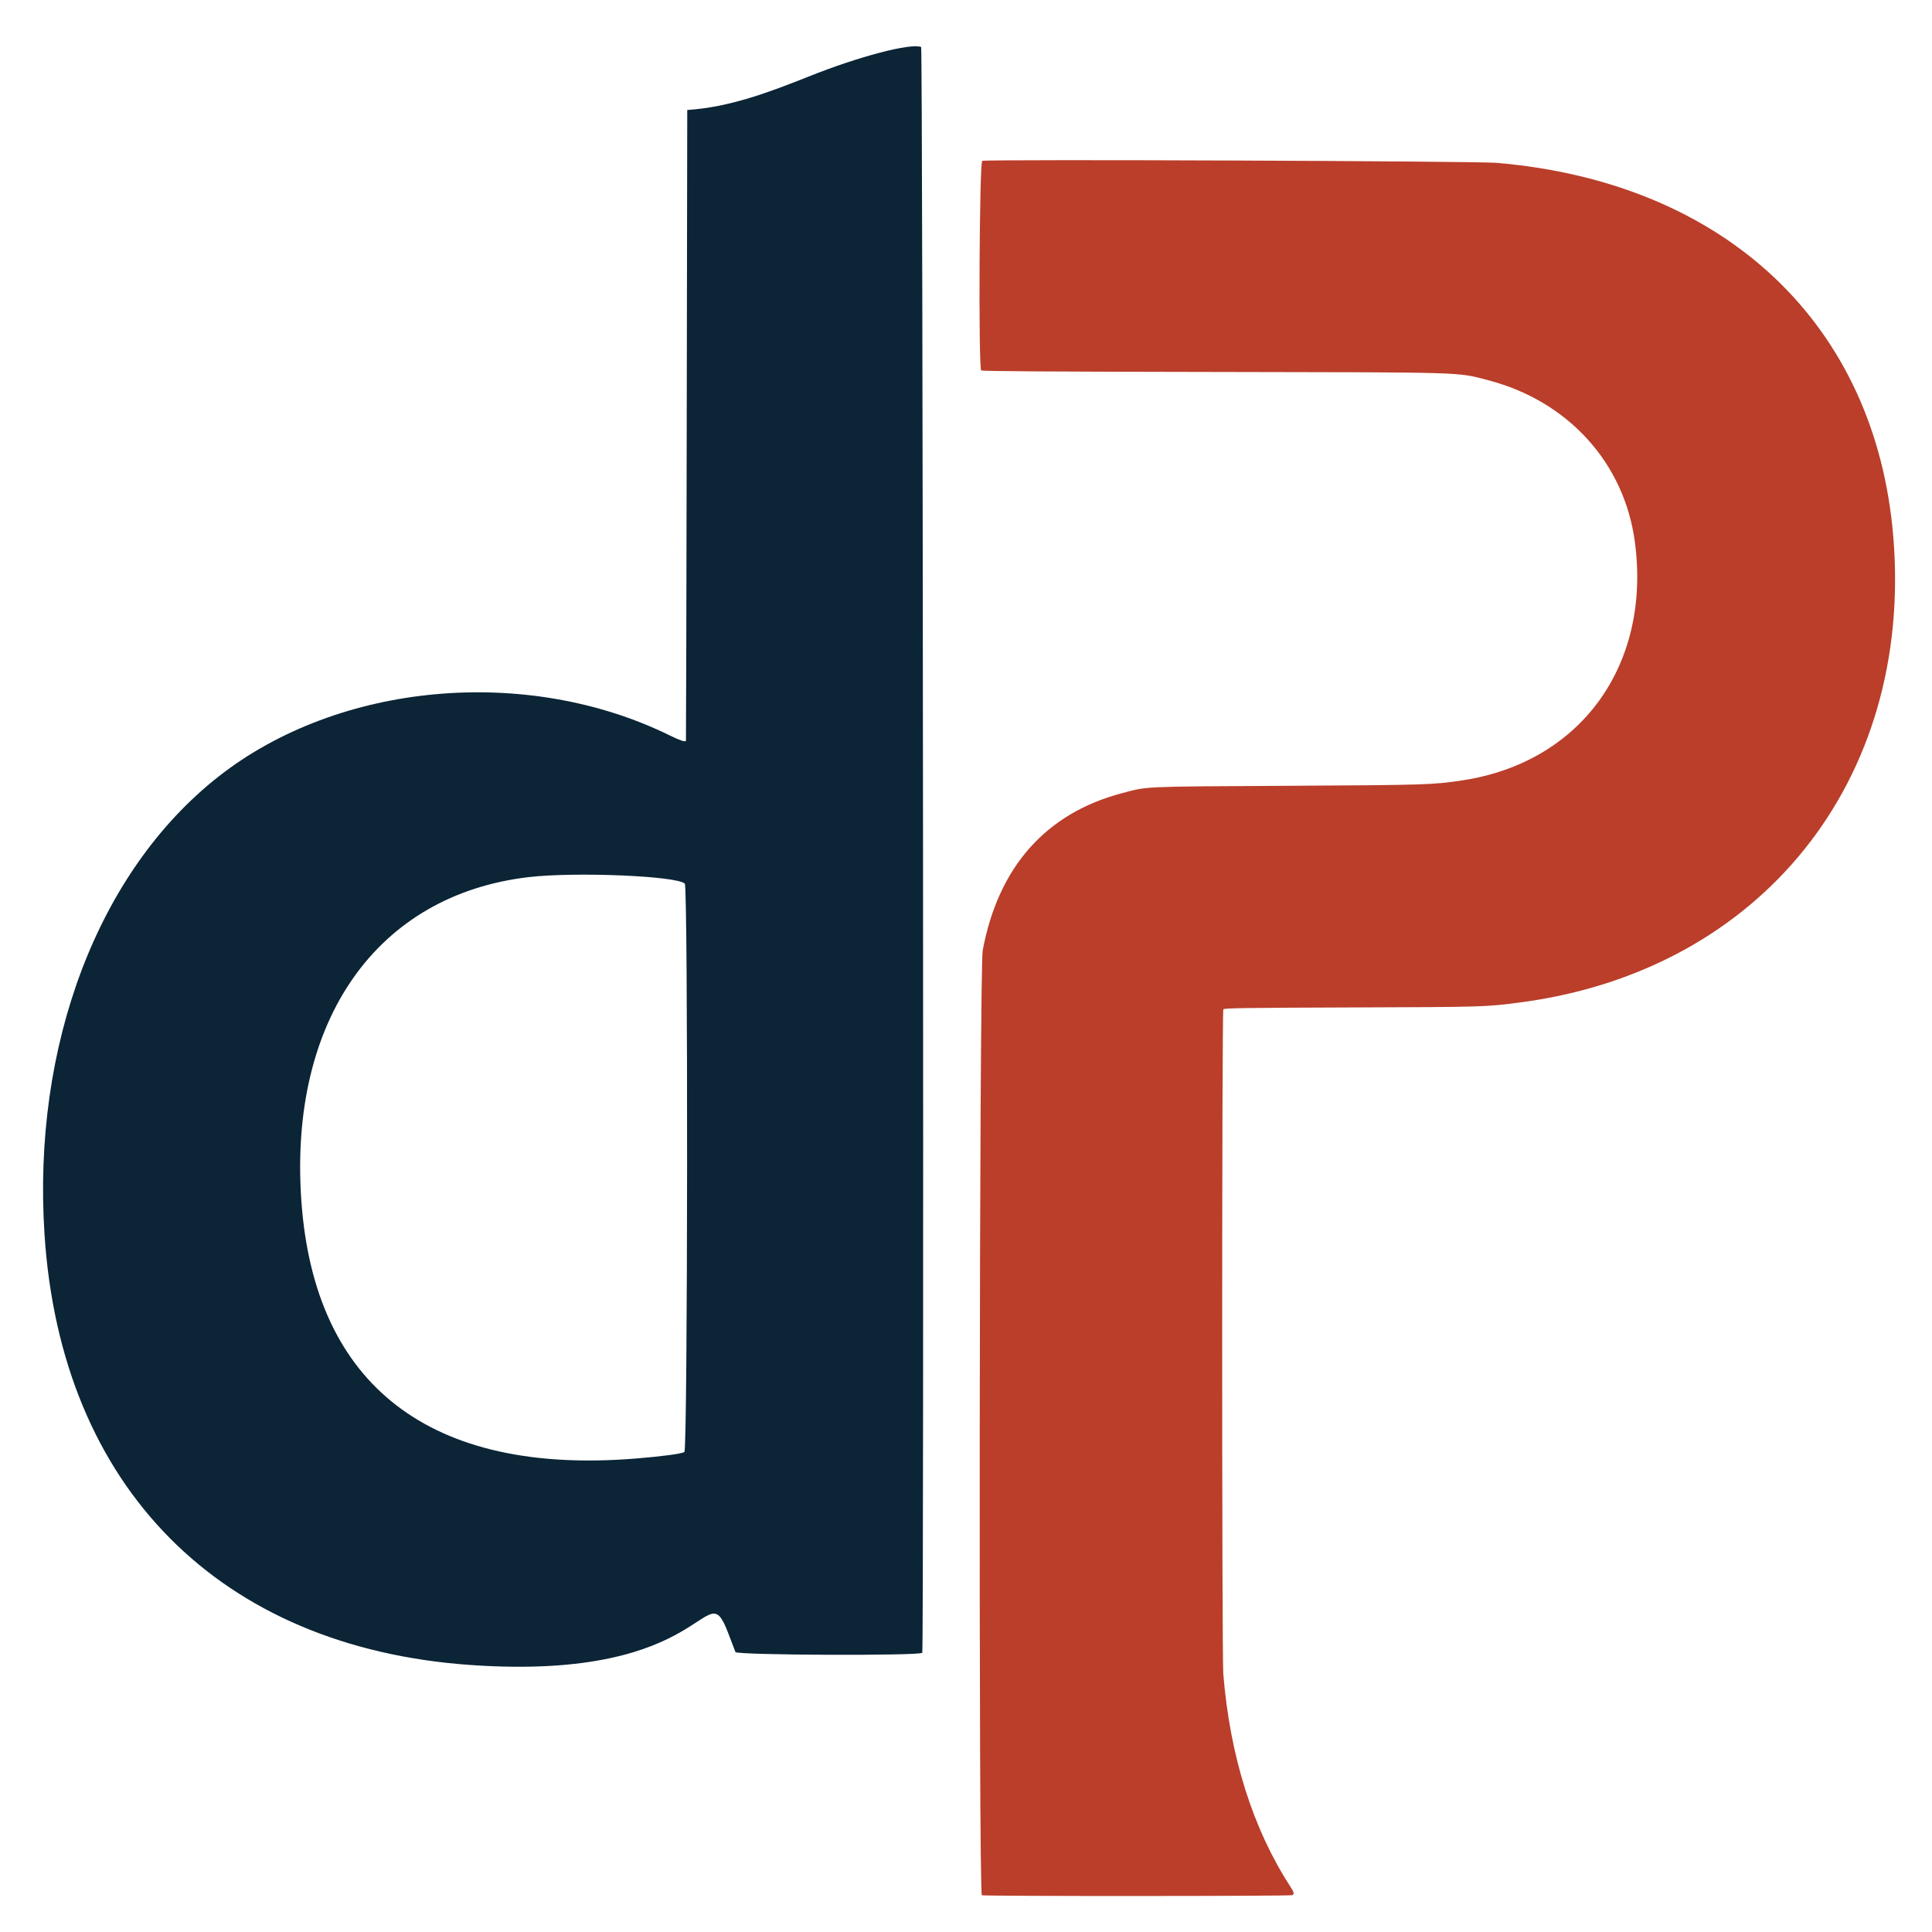
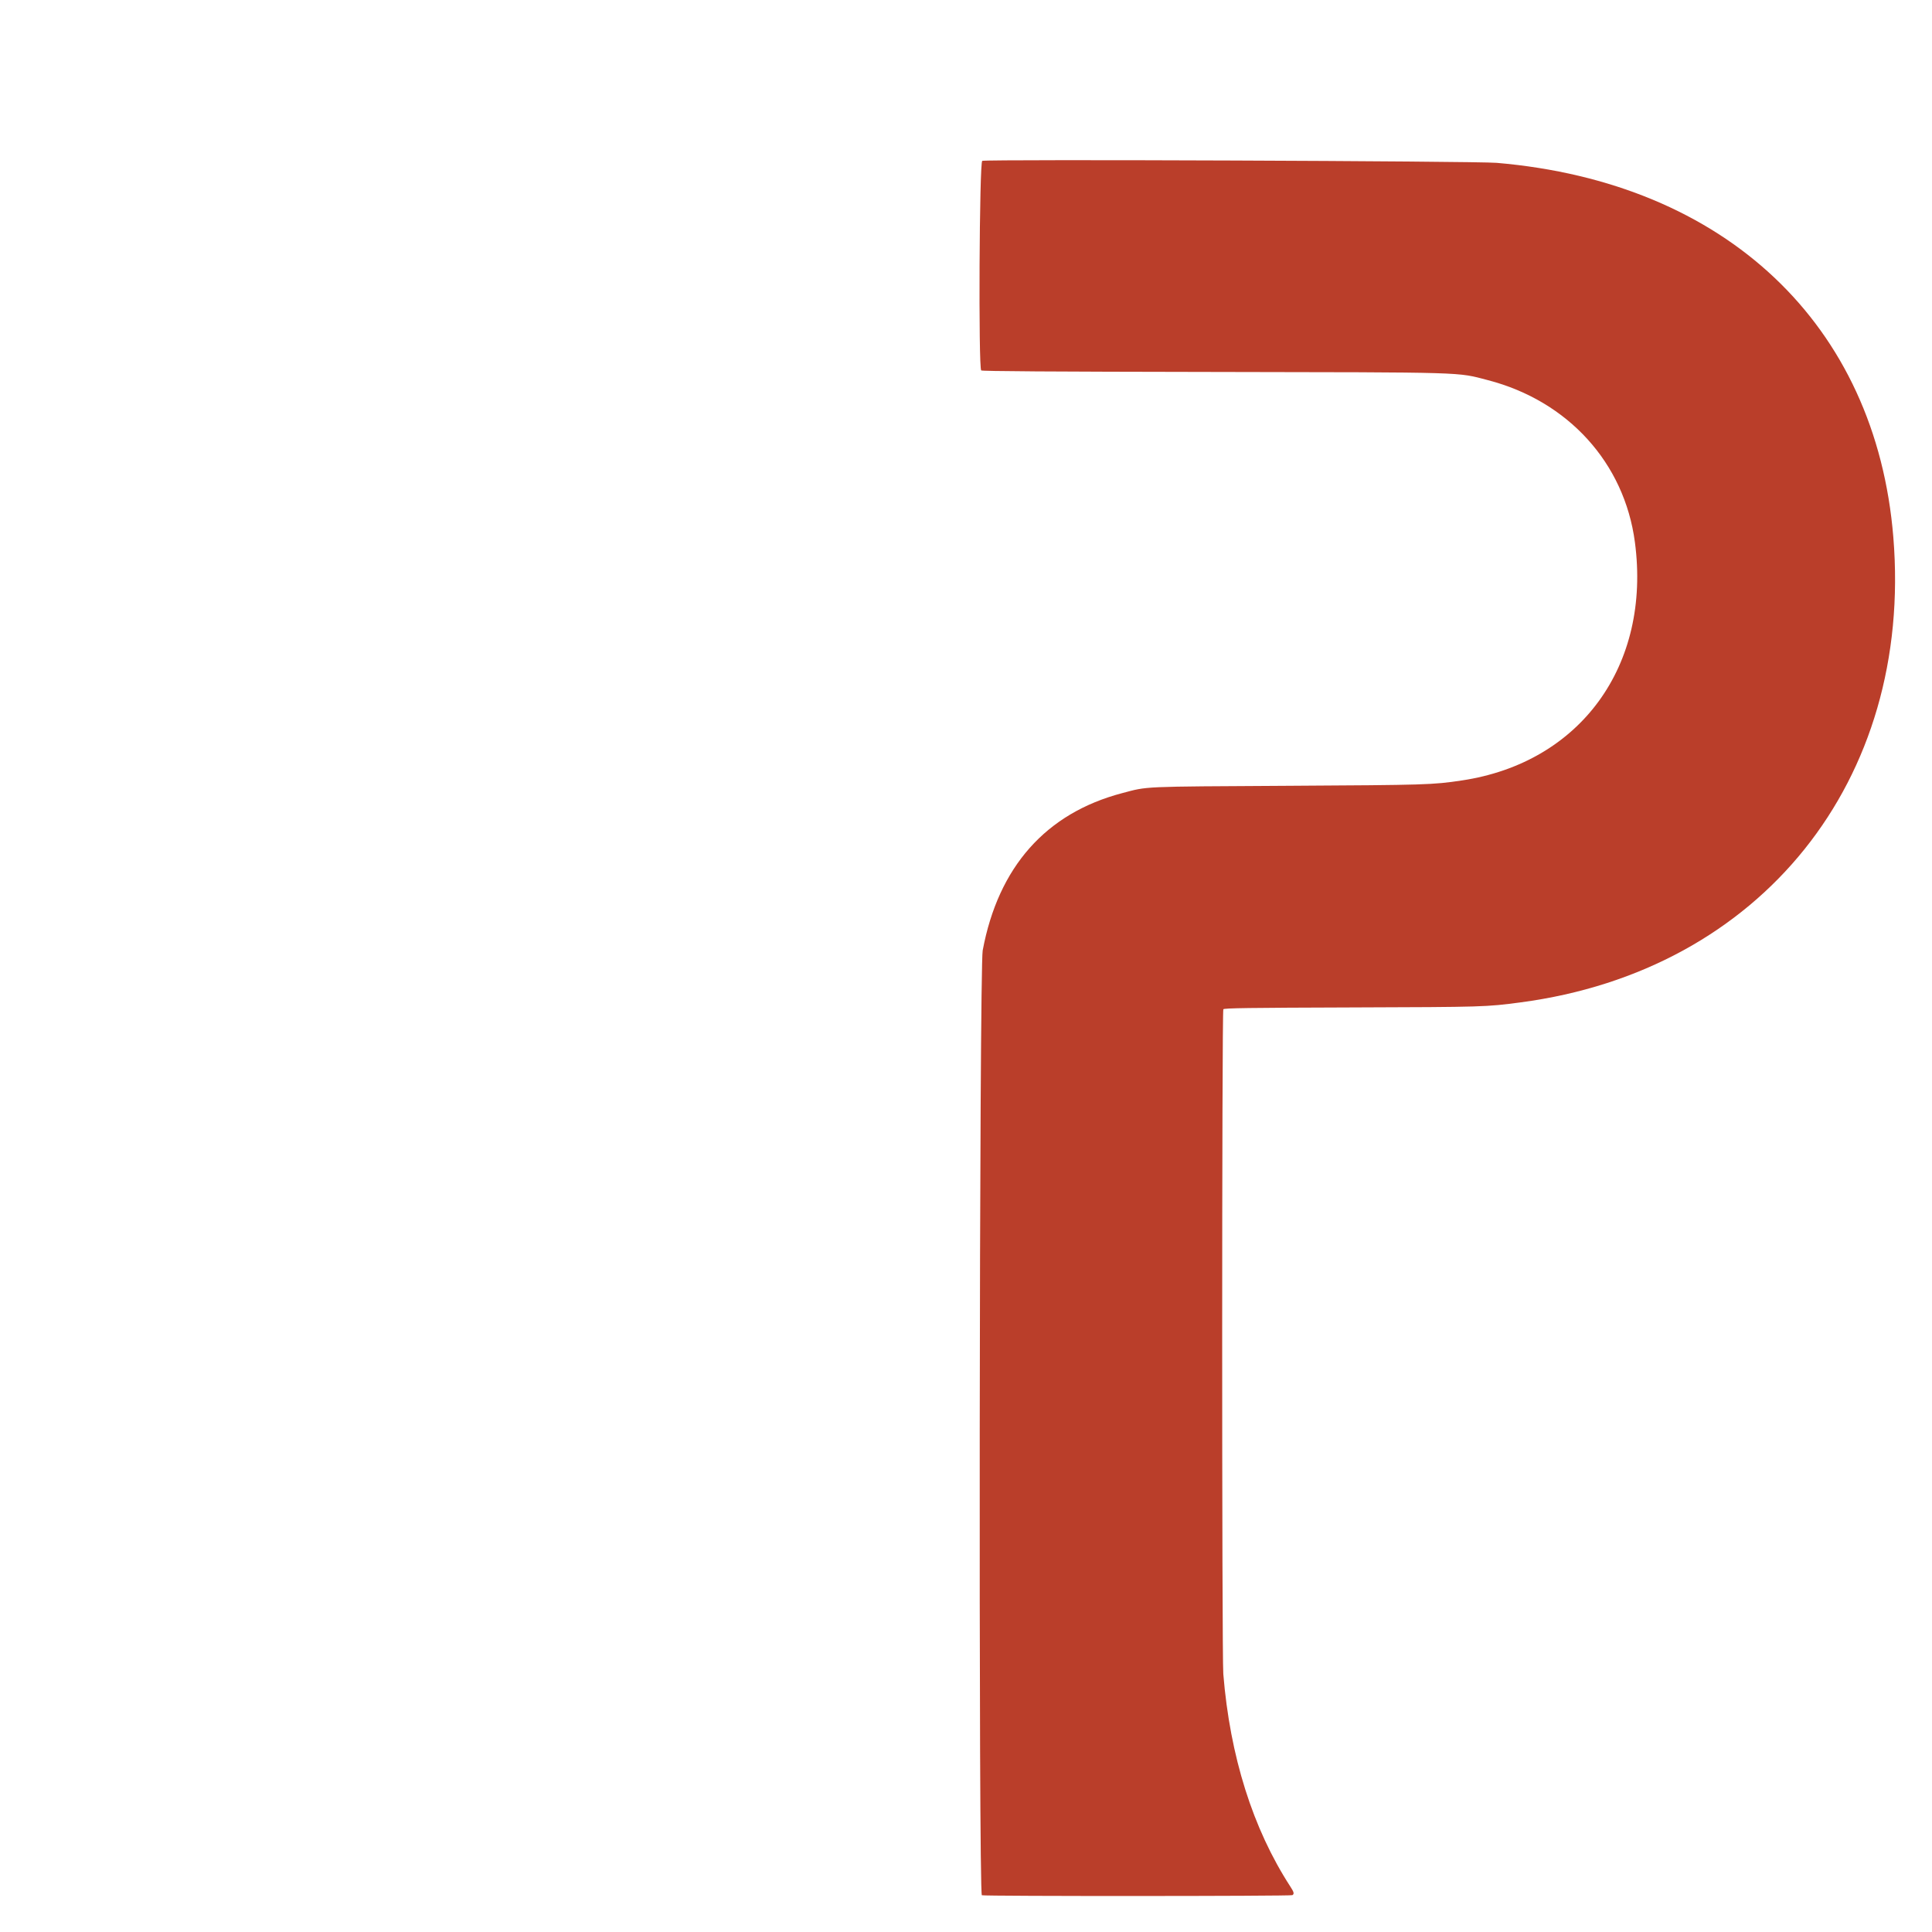
<svg xmlns="http://www.w3.org/2000/svg" xmlns:ns1="http://www.inkscape.org/namespaces/inkscape" xmlns:ns2="http://sodipodi.sourceforge.net/DTD/sodipodi-0.dtd" width="512" height="512" viewBox="0 0 135.467 135.467" version="1.1" id="svg1" xml:space="preserve" ns1:version="1.3.1 (9b9bdc1480, 2023-11-25, custom)" ns2:docname="devicepick.svg" ns1:export-filename="devicepick.svg" ns1:export-xdpi="96" ns1:export-ydpi="96">
  <ns2:namedview id="namedview1" pagecolor="#ffffff" bordercolor="#000000" borderopacity="0.25" ns1:showpageshadow="2" ns1:pageopacity="0.0" ns1:pagecheckerboard="0" ns1:deskcolor="#d1d1d1" ns1:document-units="mm" ns1:zoom="1.0104048" ns1:cx="143.50684" ns1:cy="243.46678" ns1:window-width="2560" ns1:window-height="1051" ns1:window-x="1919" ns1:window-y="0" ns1:window-maximized="1" ns1:current-layer="layer1" />
  <defs id="defs1" />
  <g ns1:label="Warstwa 1" ns1:groupmode="layer" id="layer1">
    <g id="g2" transform="matrix(1.27,0,0,1.302,-74.834,-144.285)">
-       <path style="fill:#0b2436;fill-opacity:1;stroke:none" d="m 84.887,200.483 c -13.834,-0.951 -22.581,-9.567 -23.502,-23.147 -0.693,-10.226 2.952,-19.6 9.605,-24.698 6.631,-5.081 17.003,-6.002 24.915,-2.213 0.551,0.264 0.83,0.356 0.891,0.294 0.008,-0.008 0.027,-7.656 0.043,-16.996 l 0.029,-16.982 c 2.341,-0.146 4.532,-0.959 6.699,-1.799 2.742,-1.074 5.634,-1.816 6.213,-1.593 0.099,0.038 0.161,86.219 0.063,86.476 -0.066,0.171 -10.244,0.133 -10.314,-0.038 -0.029,-0.071 -0.21,-0.532 -0.402,-1.026 -1.319,-3.387 -0.87,2.641 -14.24,1.722 z m 9.14,-11.118 c 1.467,-0.116 2.532,-0.255 2.683,-0.351 0.184,-0.116 0.207,-30.423 0.023,-30.608 -0.414,-0.414 -6.016,-0.645 -8.597,-0.354 -8.403,0.945 -13.279,7.71 -12.573,17.445 0.723,9.959 7.123,14.767 18.463,13.868 z" id="path7" ns2:nodetypes="sssscscsssssssssssss" />
      <path style="fill:#ba3e2a;fill-opacity:1" d="m 113.134,212.885 c -0.187,-0.069 -0.142,-49.902 0.046,-50.884 0.862,-4.5 3.488,-7.388 7.7,-8.47 1.446,-0.371 0.925,-0.349 9.157,-0.395 7.66,-0.043 7.977,-0.052 9.591,-0.287 6.559,-0.955 10.463,-6.198 9.56,-12.837 -0.58,-4.261 -3.683,-7.597 -8.113,-8.721 -1.74,-0.441 -0.976,-0.419 -15.21,-0.442 -8.955,-0.014 -12.715,-0.038 -12.767,-0.082 -0.158,-0.131 -0.102,-11.247 0.057,-11.287 0.368,-0.092 27.231,0.01 28.405,0.108 12.638,1.057 20.94,8.703 21.897,20.167 1.094,13.105 -7.311,23.333 -20.582,25.045 -1.909,0.246 -1.997,0.249 -9.274,0.272 -5.782,0.018 -7.084,0.036 -7.135,0.098 -0.084,0.102 -0.086,34.784 -0.002,35.797 0.368,4.432 1.631,8.338 3.697,11.443 0.206,0.309 0.228,0.398 0.118,0.469 -0.088,0.057 -16.991,0.062 -17.146,0.005 z" id="path4" ns2:nodetypes="ccsssssscccsssscsscc" />
    </g>
  </g>
</svg>